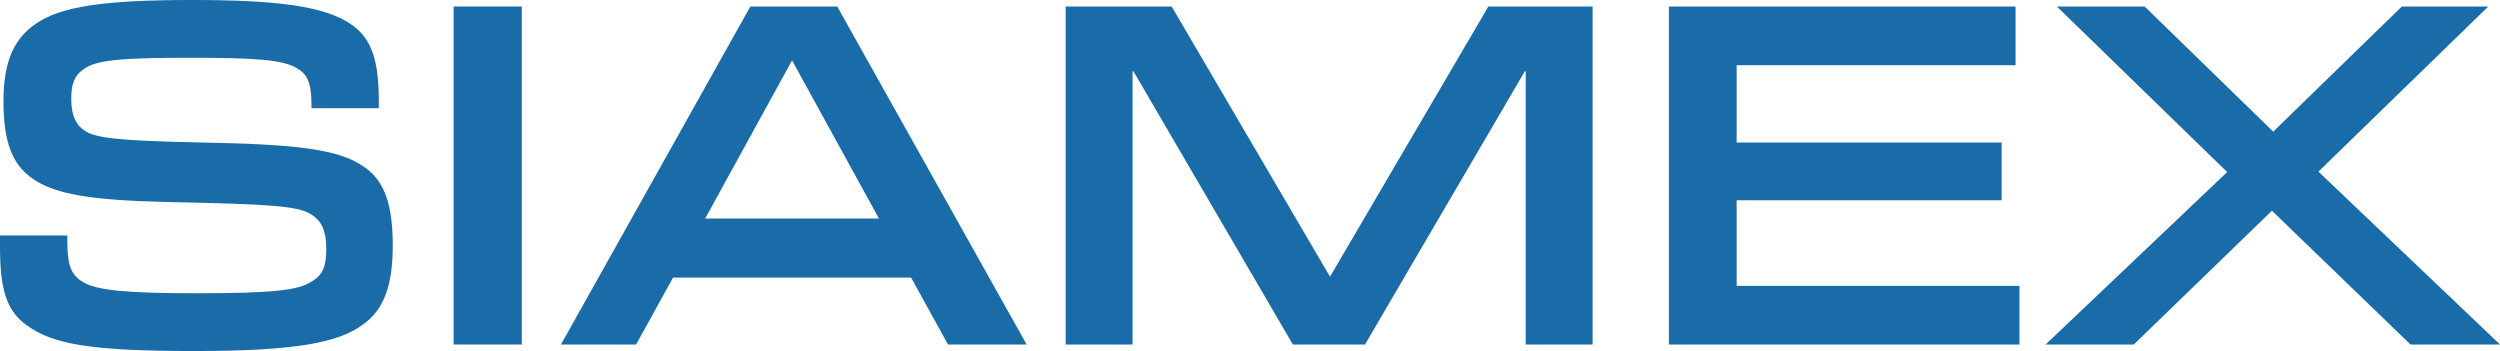
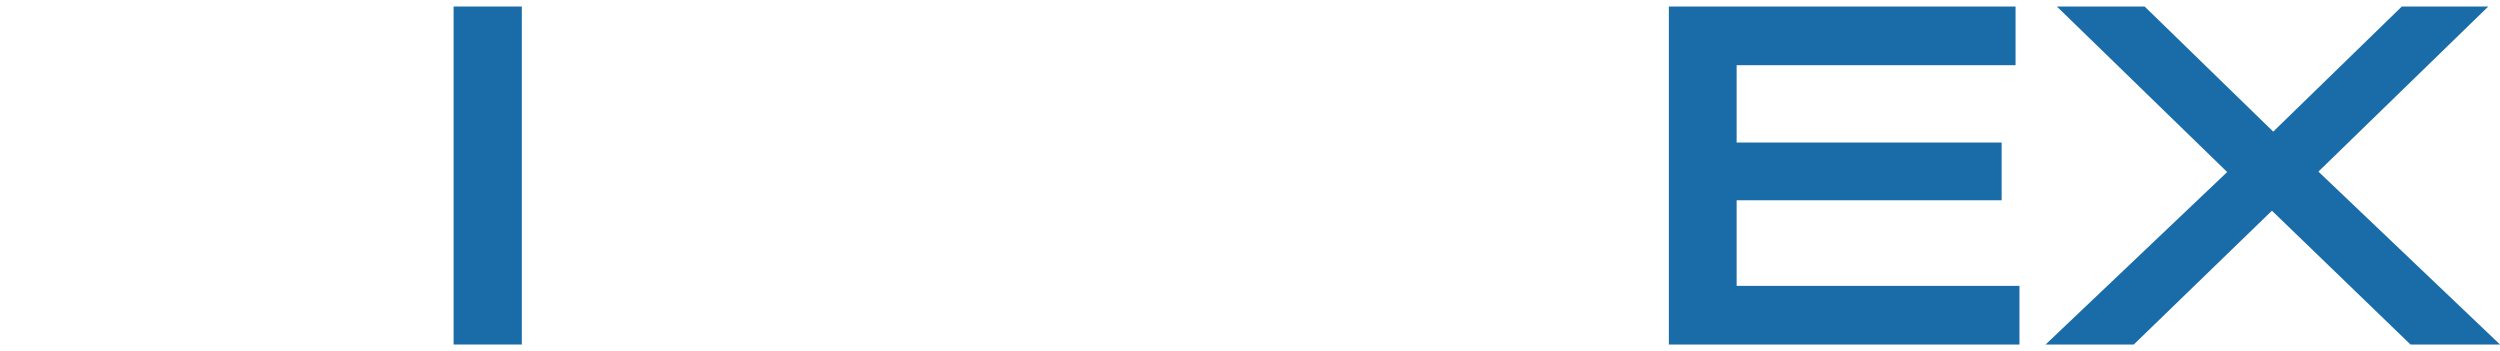
<svg xmlns="http://www.w3.org/2000/svg" id="uuid-3e412f5a-ecb5-428b-ad88-7284a14cd4eb" width="392.007" height="55.043" viewBox="0 0 392.007 55.043">
  <defs>
    <style>.uuid-d853c6f4-30fe-4a97-9862-189c4e49e000{fill:#1a6ca8;}</style>
  </defs>
-   <path class="uuid-d853c6f4-30fe-4a97-9862-189c4e49e000" d="M4.224,51.023C.886,48.707,0,45.097,0,38.625v-1.703h10.559v.749c0,3.747.477,5.314,2.316,6.472,2.112,1.43,7.357,1.839,17.916,1.839,11.513,0,16.009-.409,18.053-1.839,1.839-1.022,2.316-2.452,2.316-5.178,0-2.589-.613-4.224-2.316-5.314-2.044-1.362-6.335-1.635-22.617-1.975-11.989-.273-17.712-1.226-21.118-3.678C1.839,25.75.545,22.14.545,15.805S2.316,5.995,5.586,3.747C9.469,1.022,16.213,0,30.11,0,43.121,0,51.024.885,55.248,3.951c3.338,2.384,4.155,6.199,4.155,12.194v.818h-10.559v-.136c0-3.27-.341-4.973-2.18-6.063-2.18-1.43-6.88-1.703-16.622-1.703-10.354,0-14.714.273-16.69,1.635-1.771,1.09-2.18,2.589-2.18,4.837,0,2.588.75,4.087,2.112,4.972,1.771,1.158,5.314,1.567,18.257,1.84,15.259.272,21.663,1.09,25.546,3.815,3.406,2.316,4.496,6.335,4.496,12.398,0,6.403-1.498,10.15-4.769,12.398-3.747,2.725-10.218,4.088-26.295,4.088s-22.208-1.022-26.295-4.02Z" />
  <path class="uuid-d853c6f4-30fe-4a97-9862-189c4e49e000" d="M71.127,1.022h10.695v53h-10.695V1.022Z" />
-   <path class="uuid-d853c6f4-30fe-4a97-9862-189c4e49e000" d="M117.657,1.022h13.625l29.701,53h-12.33l-5.79-10.491h-37.331l-5.791,10.491h-11.785L117.657,1.022ZM137.821,34.266l-13.625-24.797-13.624,24.797h27.249Z" />
-   <path class="uuid-d853c6f4-30fe-4a97-9862-189c4e49e000" d="M167.096,1.022h16.622l24.797,42.304h.068L233.379,1.022h16.35v53h-10.491V11.172h-.136l-25.069,42.849h-11.308l-25.001-42.849h-.136v42.849h-10.491V1.022Z" />
  <path class="uuid-d853c6f4-30fe-4a97-9862-189c4e49e000" d="M261.683,1.022h54.362v9.197h-43.735v12.126h41.554v9.06h-41.554v13.42h44.347v9.197h-54.975V1.022Z" />
  <path class="uuid-d853c6f4-30fe-4a97-9862-189c4e49e000" d="M349.227,26.976l-26.704-25.955h13.761l20.164,19.619,20.165-19.619h13.556l-26.635,25.887,28.475,27.113h-14.034l-21.73-20.982-21.663,20.982h-13.828l28.475-27.045Z" />
</svg>